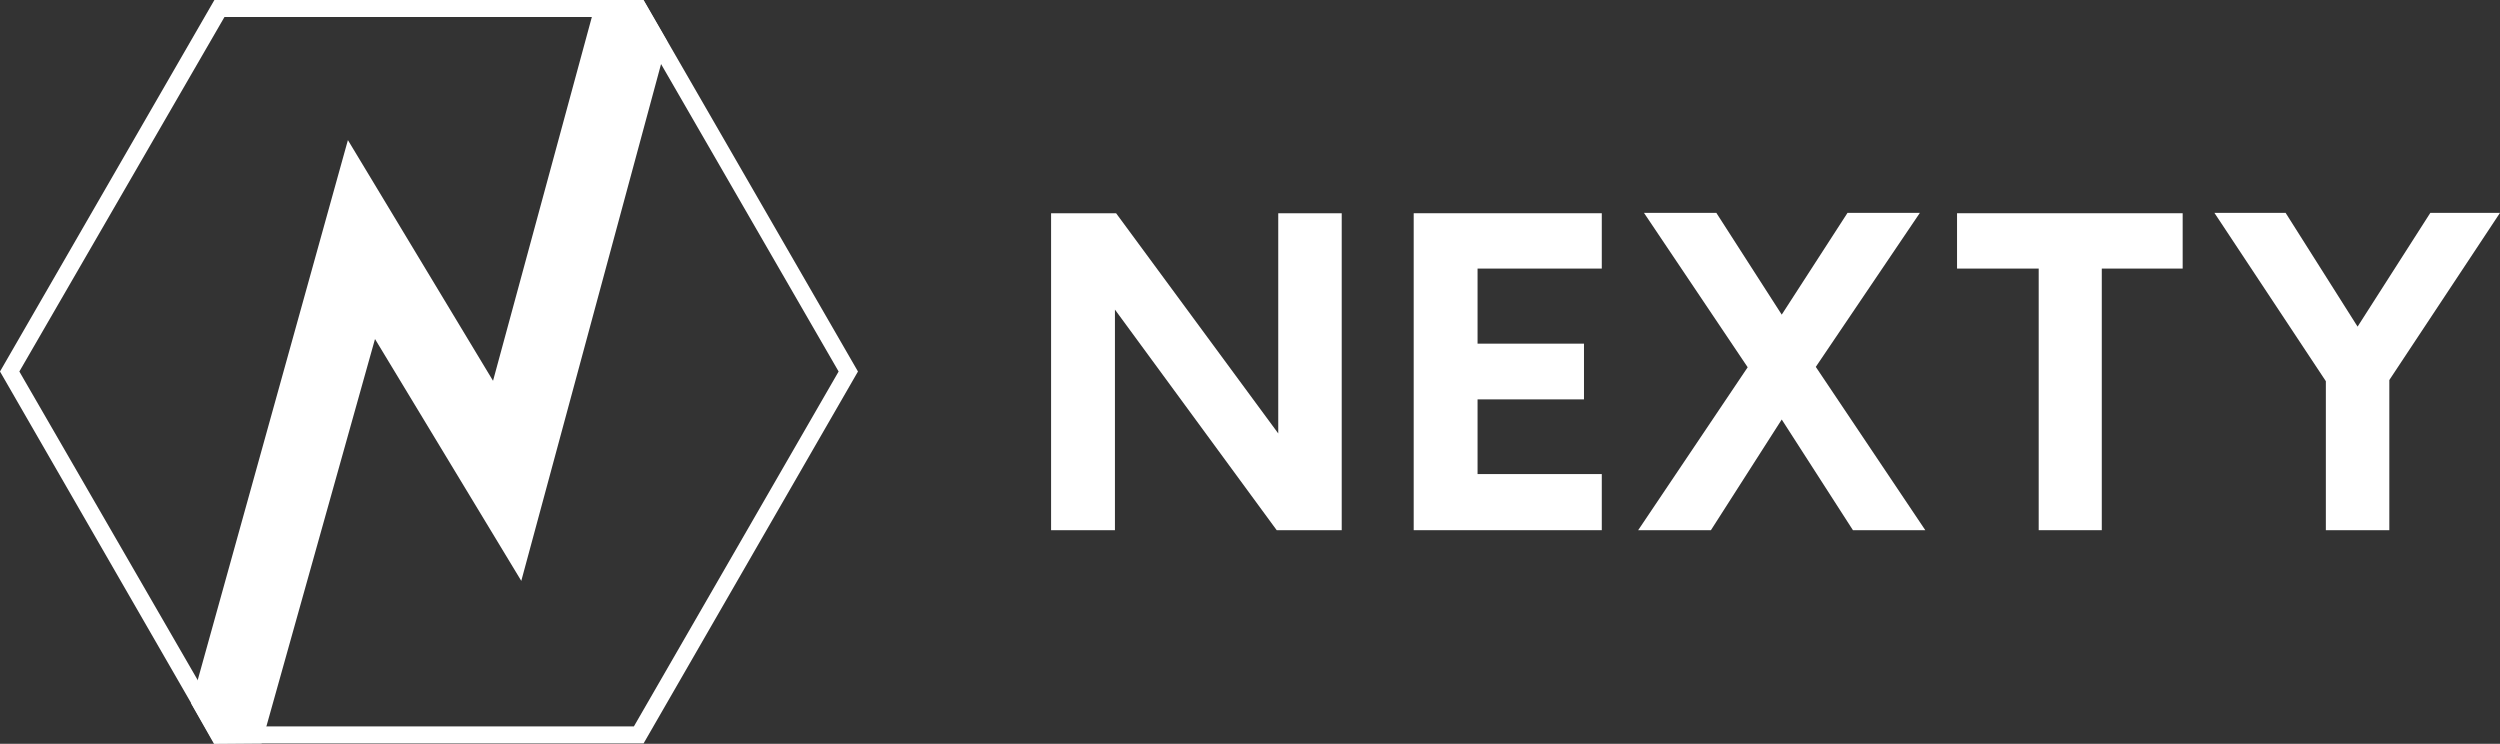
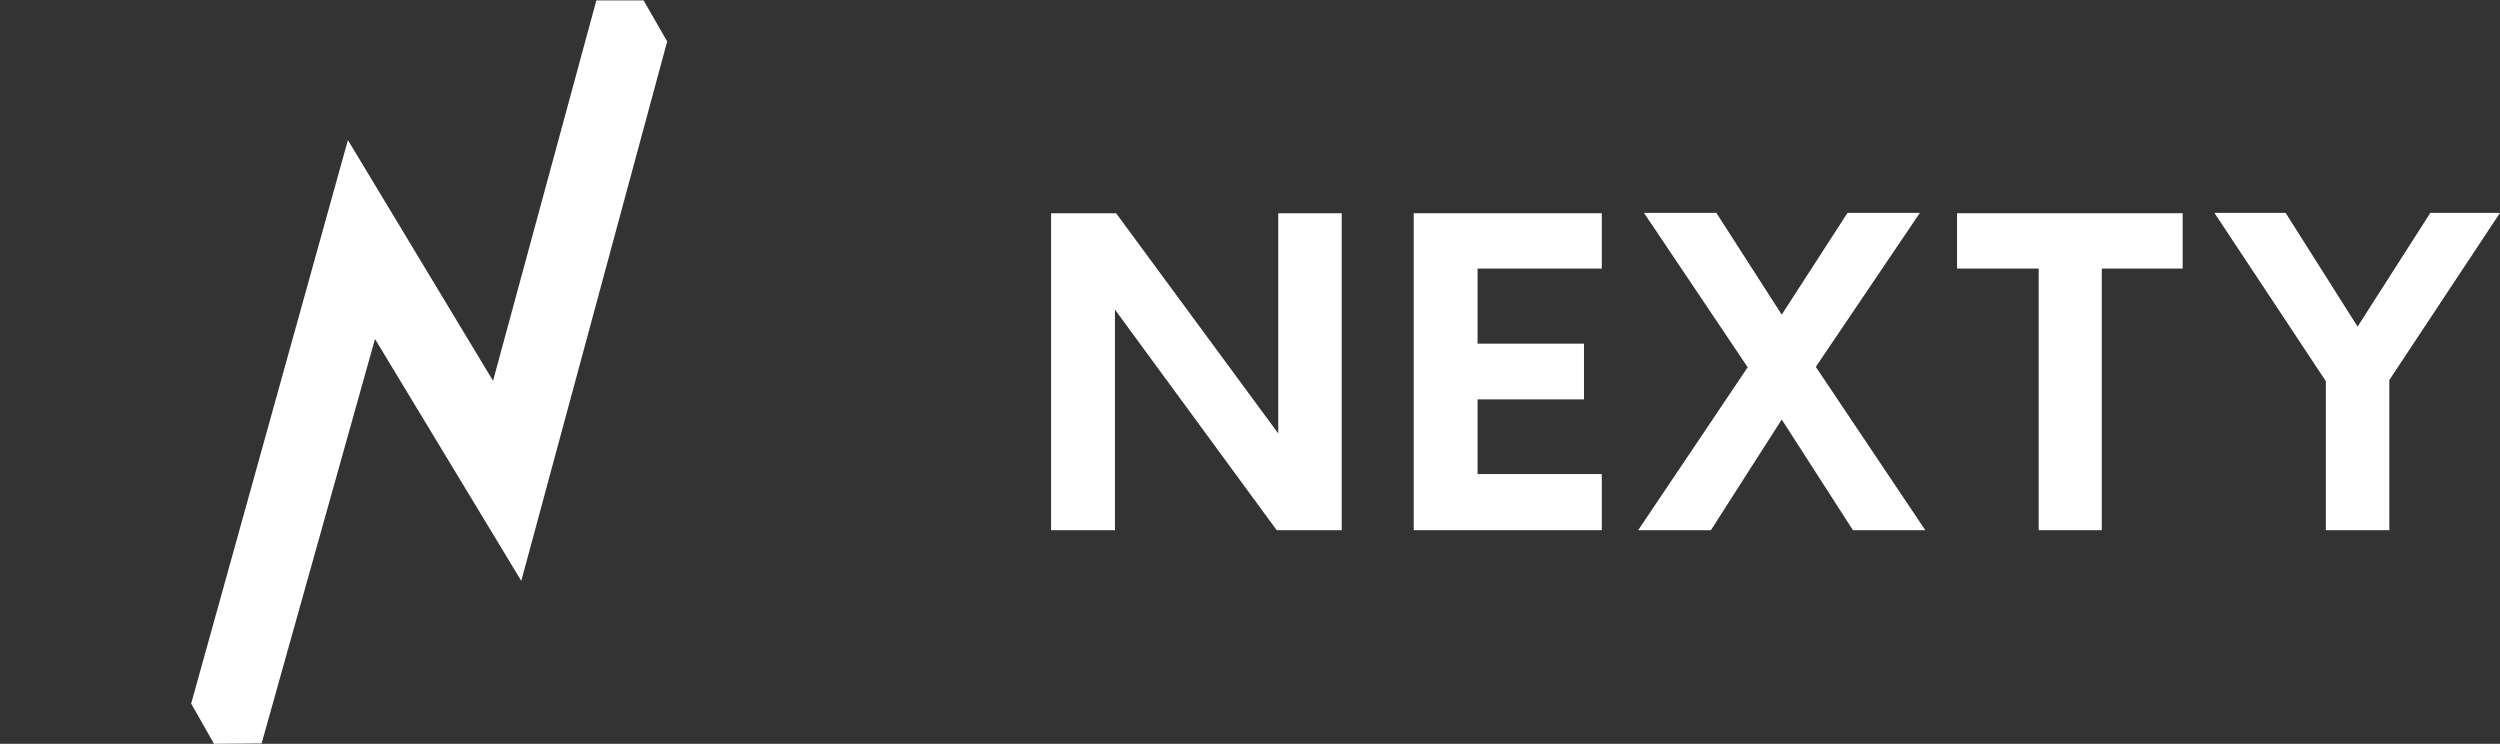
<svg xmlns="http://www.w3.org/2000/svg" id="Слой_1" x="0px" y="0px" viewBox="0 0 646 192.2" style="enable-background:new 0 0 646 192.2;" xml:space="preserve">
  <rect x="0" y="0" width="646" height="192.2" fill="#333333" stroke="none" />
  <style type="text/css"> .st0{fill:#FFFFFF;} </style>
  <g>
    <g>
      <path class="st0" d="M346.7,55.1V137h-16.8l-41.8-57v57h-16.5V55.1h16.8l41.9,56.9V55.1H346.7z" />
      <path class="st0" d="M381.8,69.4v19.4h27.5v14.4h-27.5v19.3h32.1V137h-48.6V55.1h48.6v14.3H381.8z" />
      <path class="st0" d="M478.8,137l-18.4-28.6L442.1,137h-18.8l28.3-42.1l-26.8-39.9h18.7l16.9,26.3l17-26.3h18.7l-26.9,39.8 l28.3,42.2H478.8z" />
      <path class="st0" d="M564.1,69.4h-21V137h-16.3V69.4h-21.1V55.1h58.3V69.4z" />
      <path class="st0" d="M617.4,98.2V137H601V98.5l-28.8-43.5h18.4l18.6,29.4l18.8-29.4H646L617.4,98.2z" />
    </g>
    <g>
-       <path class="st0" d="M166.3,192.1H55.4L0,96L55.4,0h110.9l55.4,96L166.3,192.1z M58,187.7h105.8L216.7,96L163.8,4.4H58L5,96 L58,187.7z" />
-     </g>
+       </g>
    <polygon class="st0" points="166.3,0.1 154.1,0.1 127.4,98.4 89.9,36.2 49.4,181.8 55.3,192.2 67.6,192.1 96.9,87.6 134.7,150.1 172.4,10.7 " />
  </g>
</svg>